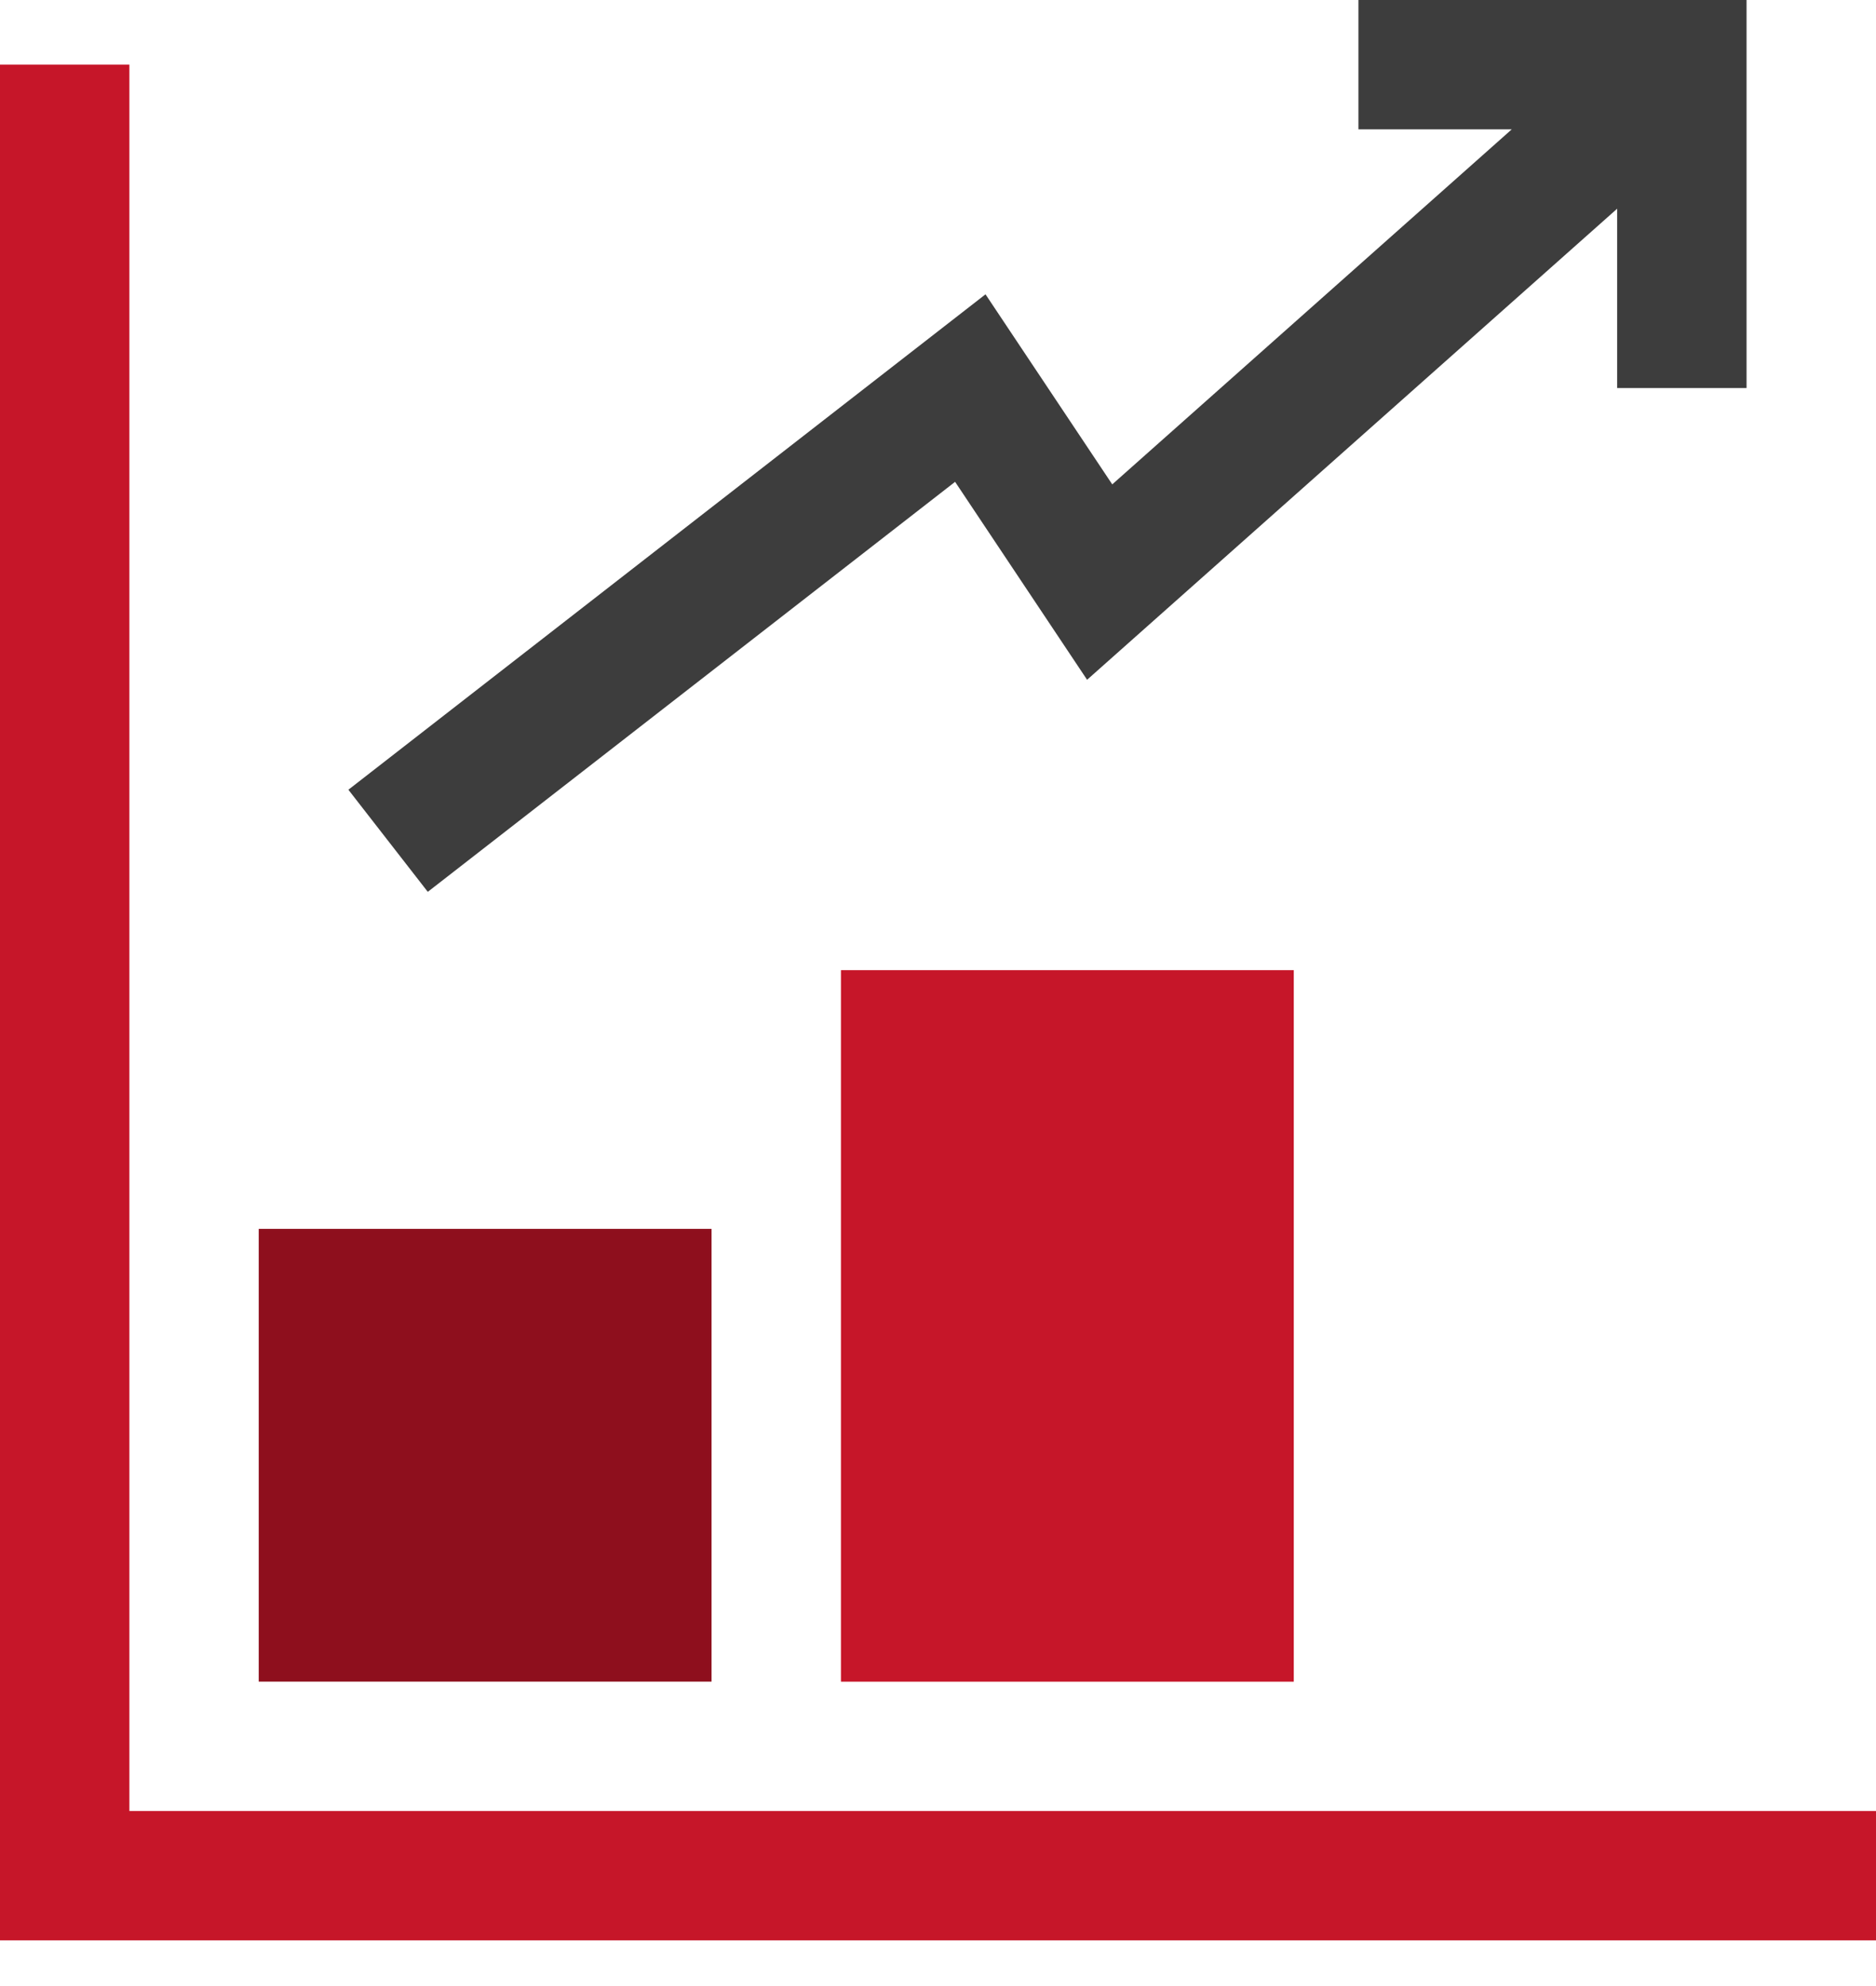
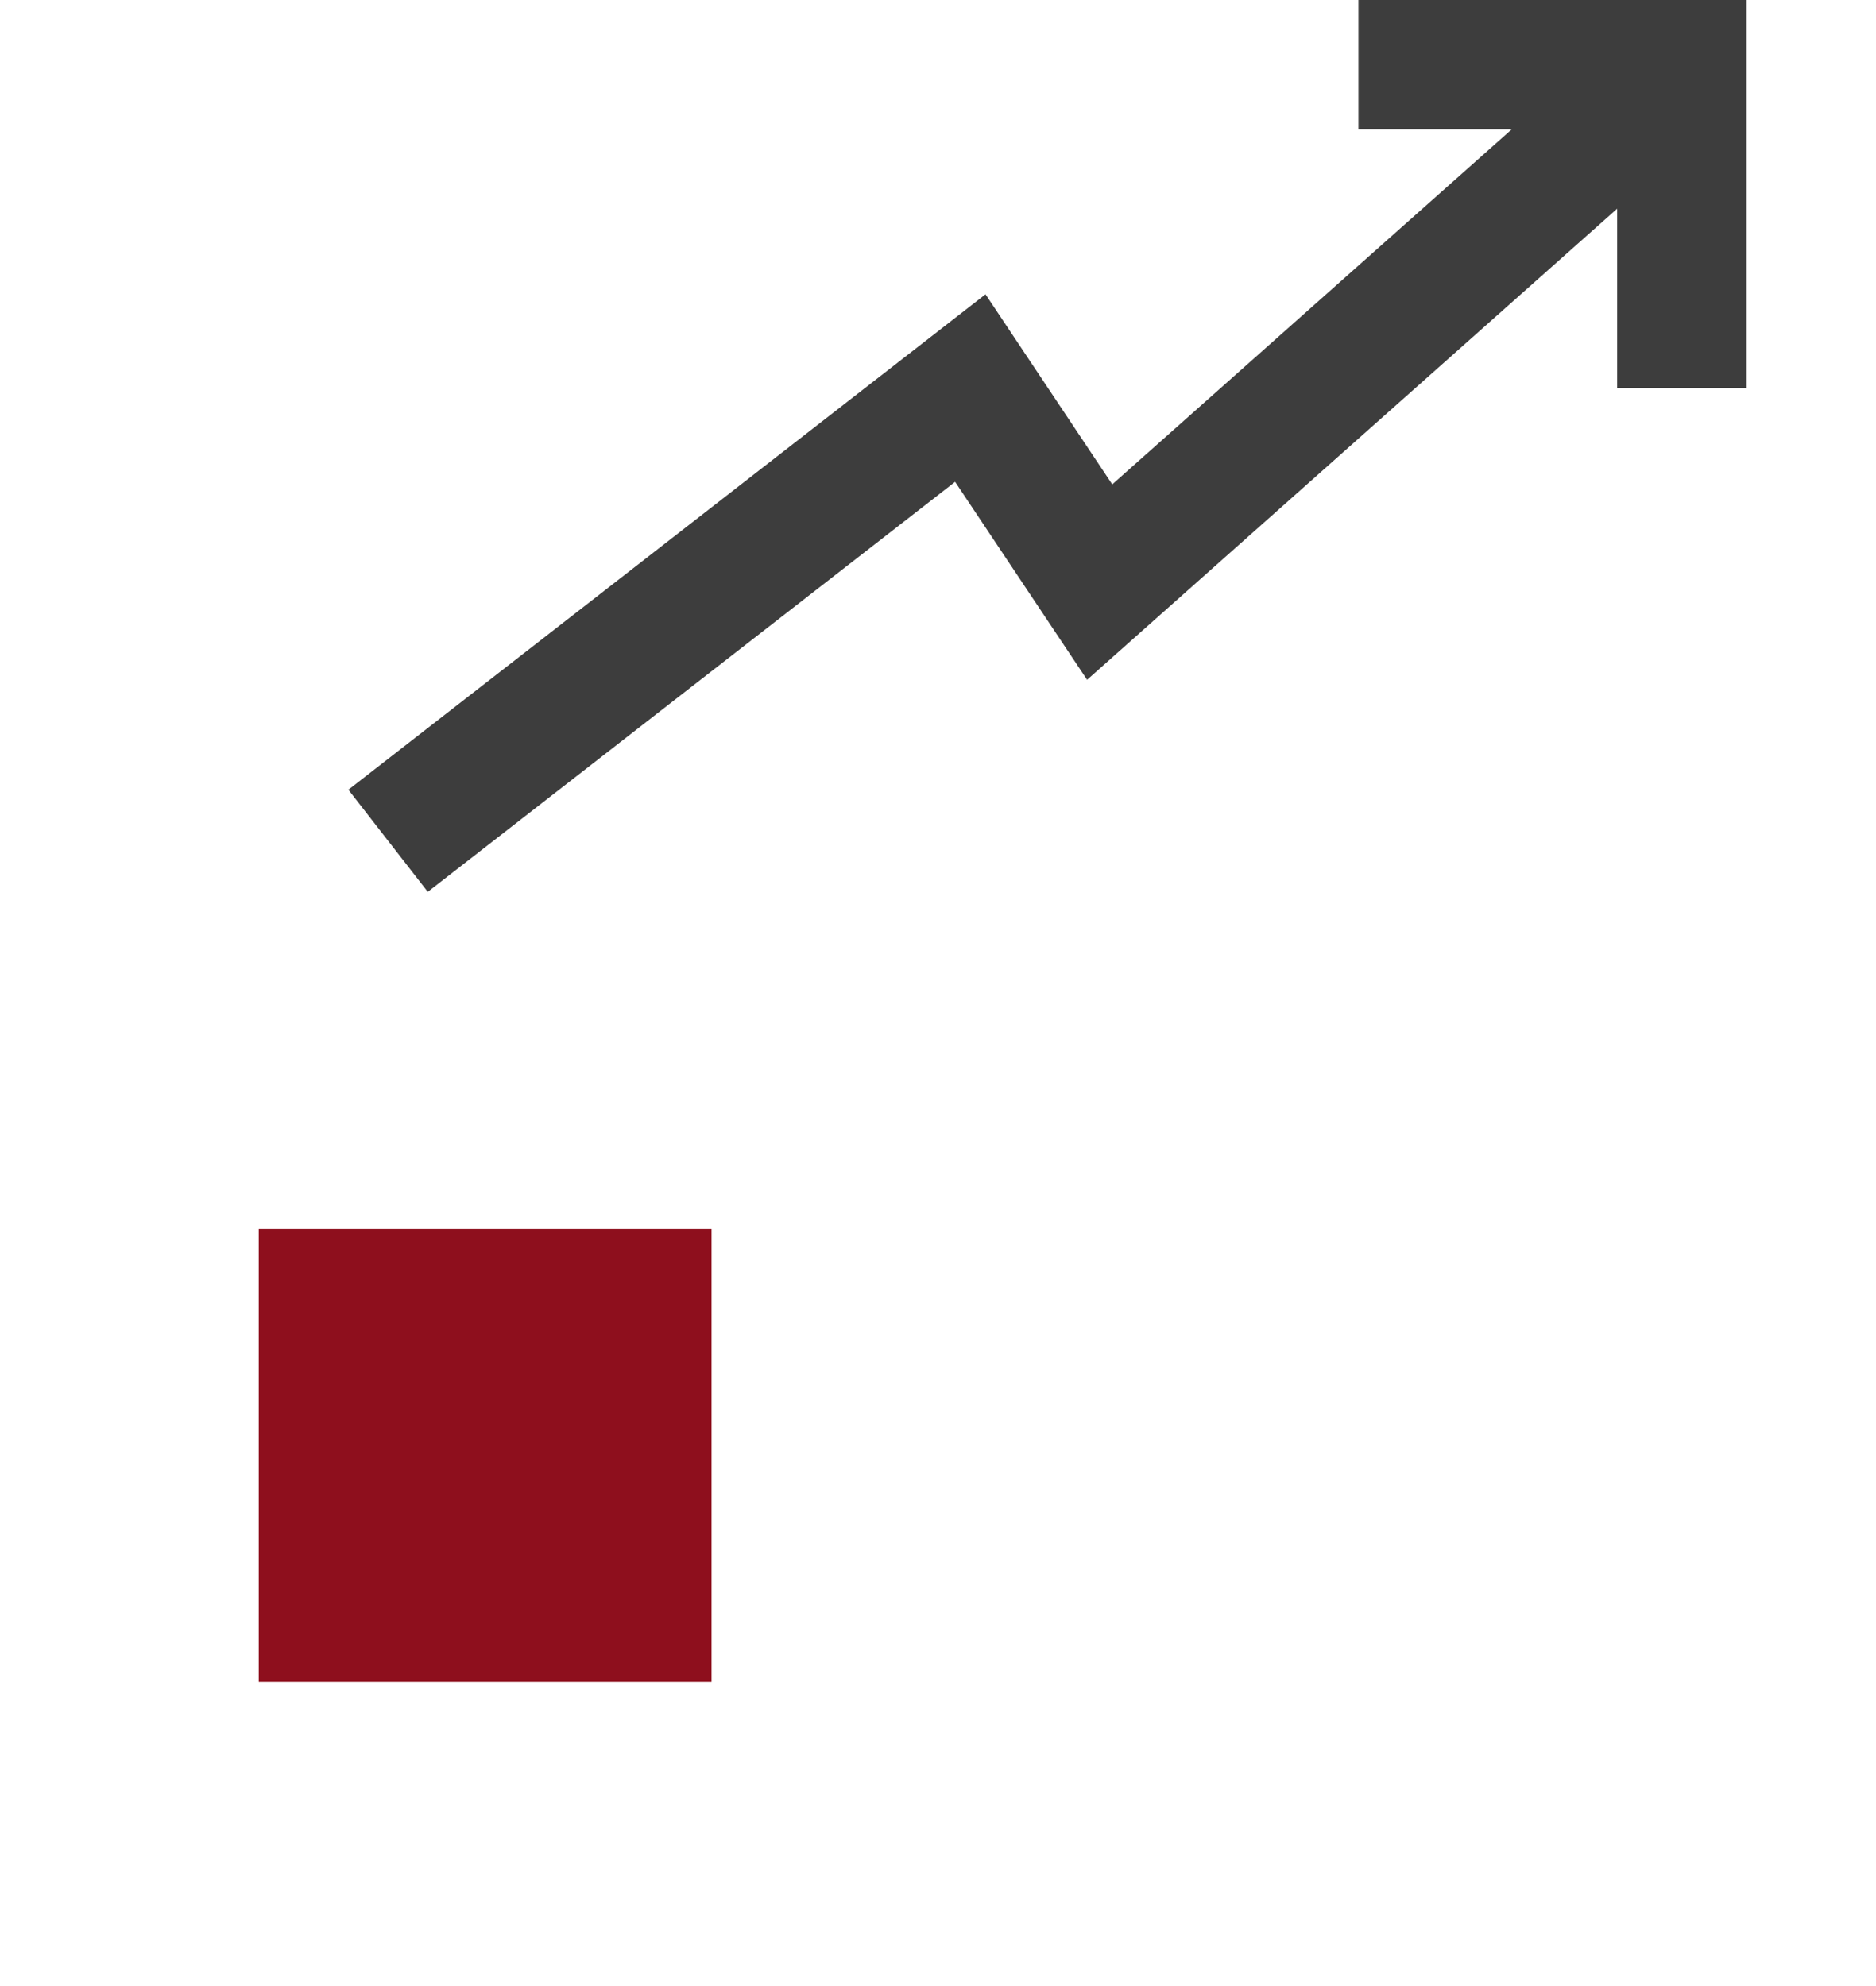
<svg xmlns="http://www.w3.org/2000/svg" width="34" height="36" viewBox="0 0 34 36" fill="none">
-   <path d="M2.345 1.172H0V35.172H34V32.827H2.345V1.172Z" fill="#C61629" />
  <path d="M4.689 22.275H12.896V30.482H4.689V22.275Z" fill="#8E0F1D" />
-   <path d="M15.241 17.586H23.448V30.483H15.241V17.586Z" fill="#C61629" />
  <path d="M17.31 8.734L19.702 12.322L29.309 3.783V7.034H31.654V0H24.62V2.345H27.398L20.158 8.78L17.861 5.335L6.314 14.315L7.753 16.166L17.31 8.734Z" fill="#3D3D3D" />
</svg>